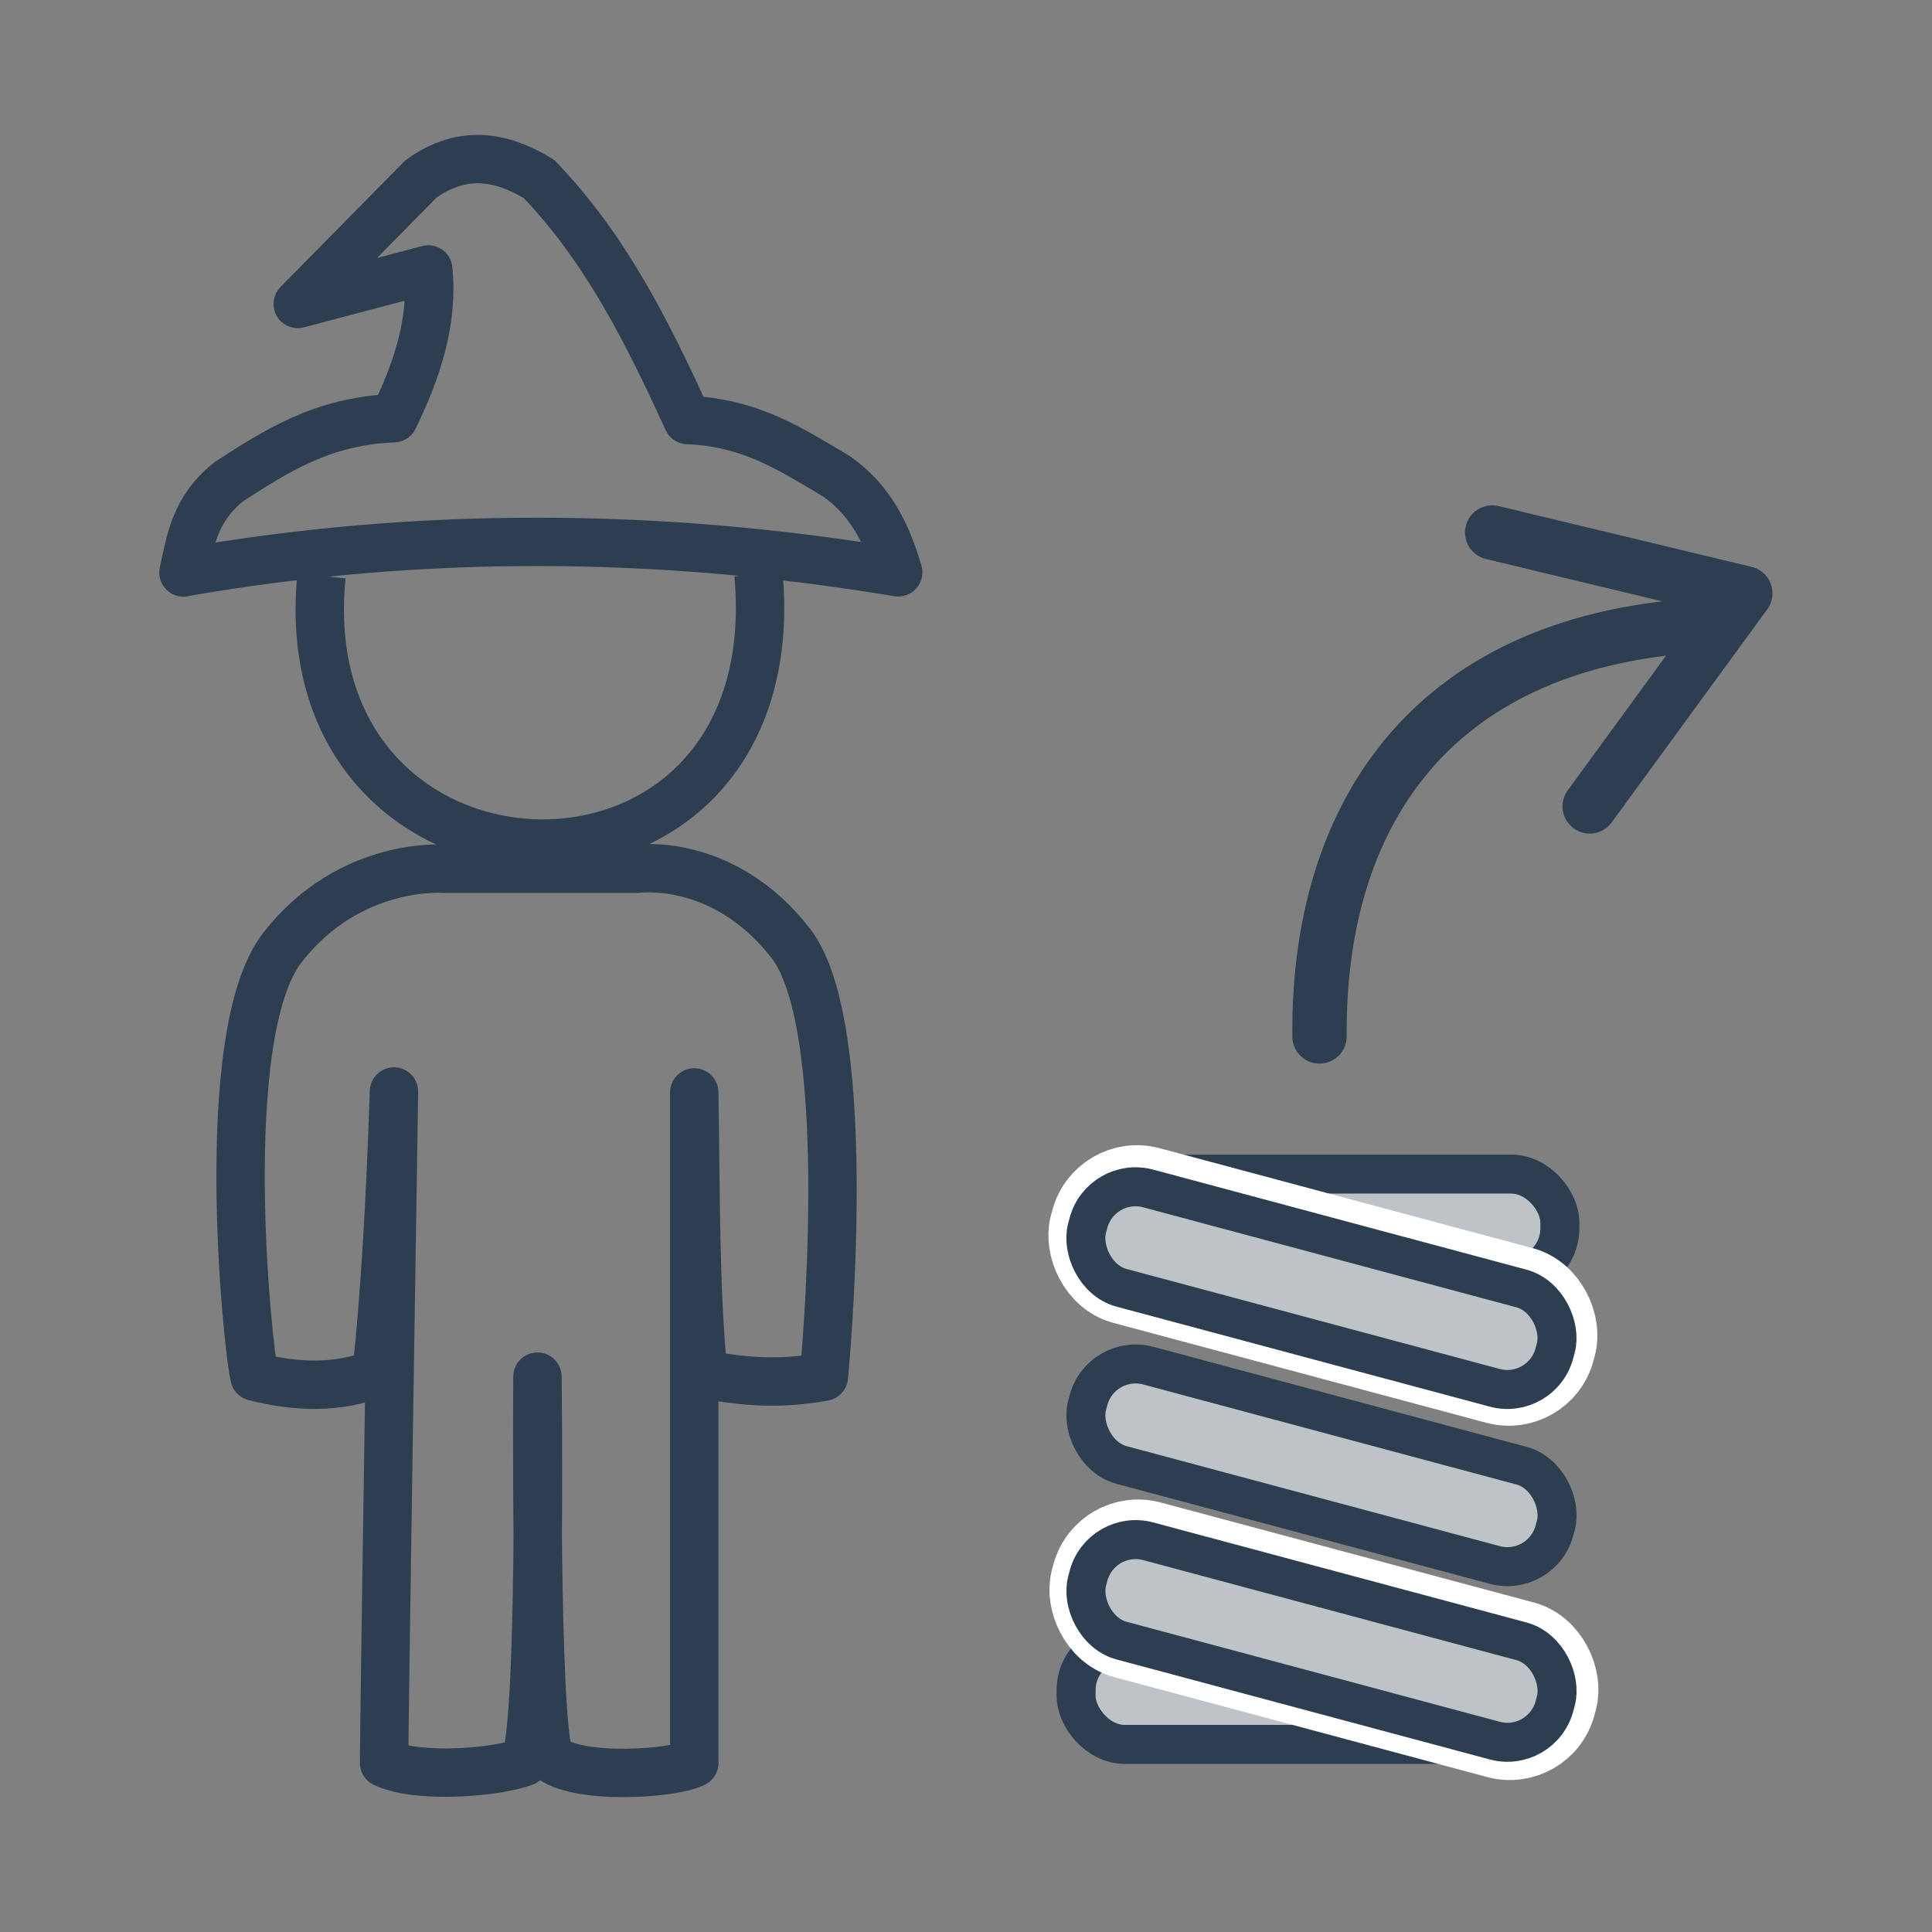
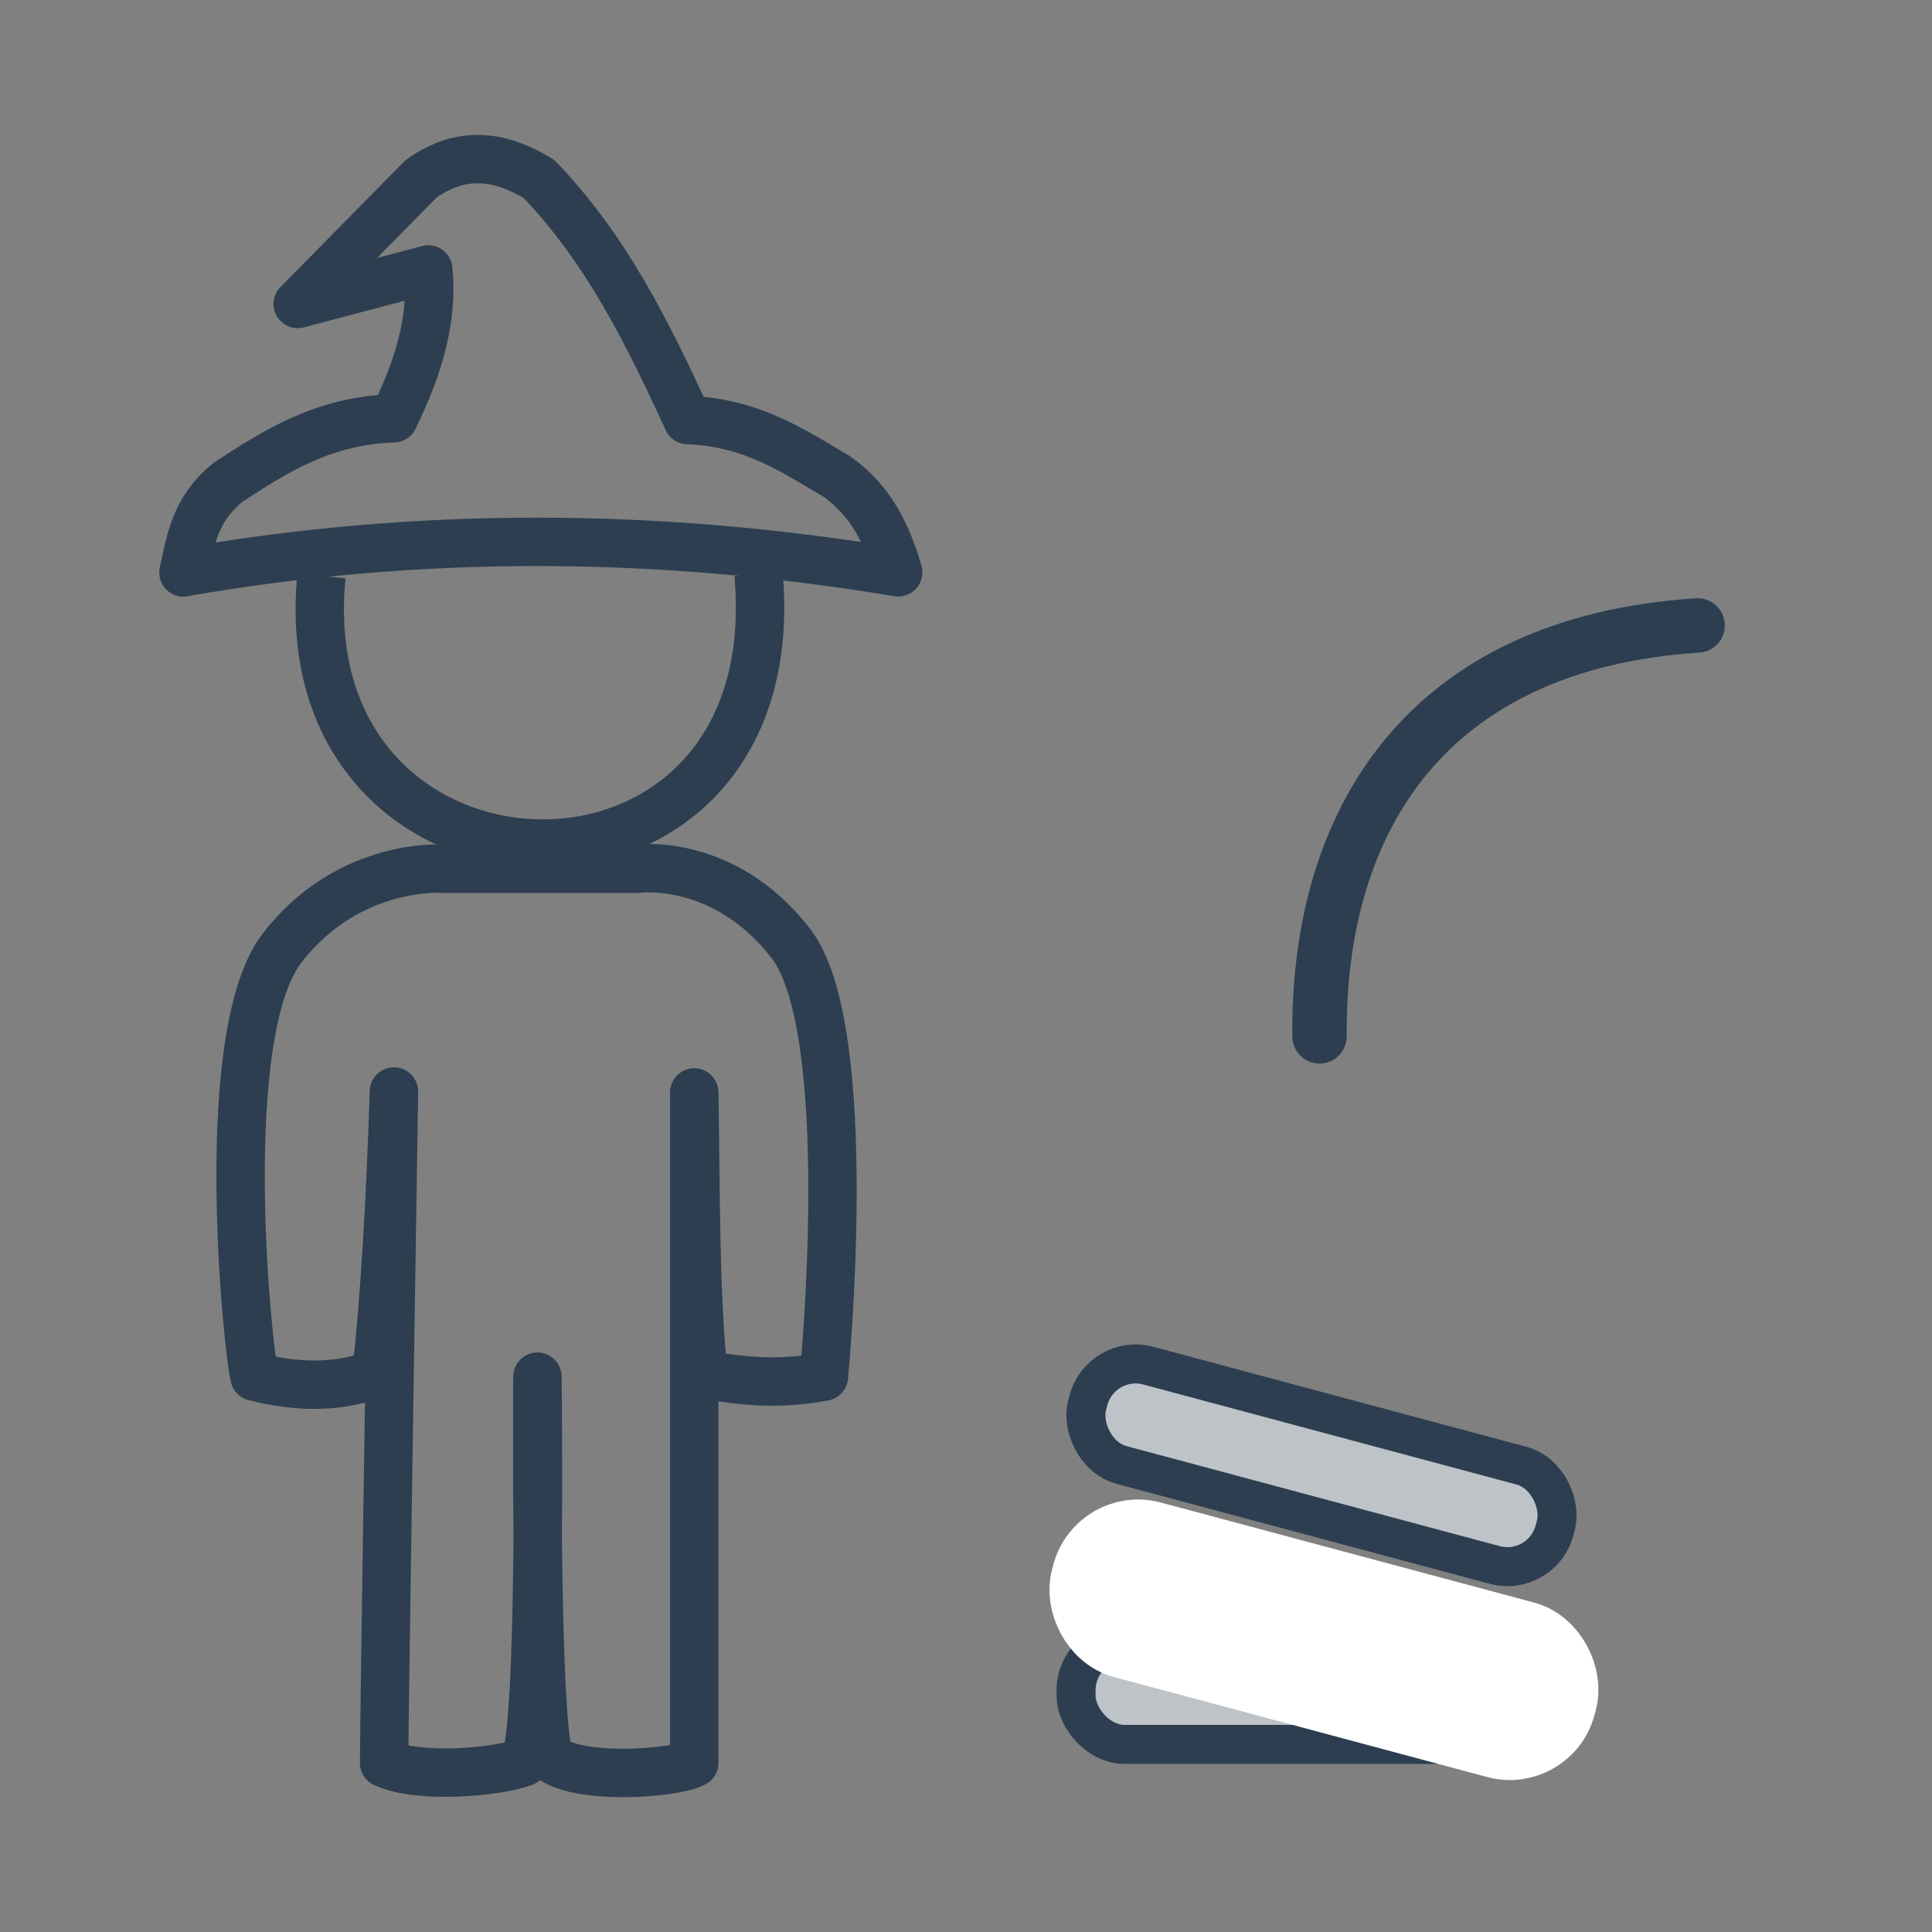
<svg xmlns="http://www.w3.org/2000/svg" xmlns:ns1="http://www.inkscape.org/namespaces/inkscape" xmlns:ns2="http://sodipodi.sourceforge.net/DTD/sodipodi-0.dtd" width="10.583mm" height="10.583mm" viewBox="0 0 10.583 10.583" version="1.1" id="svg5693" ns1:version="0.92.5 (2060ec1f9f, 2020-04-08)" ns2:docname="sipkovana-skoky.svg">
  <rect x="0" y="0" width="10.583" height="10.583" fill="#808080" stroke="none" />
  <defs id="defs5687" />
  <ns2:namedview id="base" pagecolor="#ffffff" bordercolor="#666666" borderopacity="1.0" ns1:pageopacity="0.0" ns1:pageshadow="2" ns1:zoom="3.959798" ns1:cx="58.203138" ns1:cy="-28.077441" ns1:document-units="mm" ns1:current-layer="layer1" showgrid="false" fit-margin-top="0" fit-margin-left="0" fit-margin-right="0" fit-margin-bottom="0" ns1:window-width="1920" ns1:window-height="1016" ns1:window-x="0" ns1:window-y="27" ns1:window-maximized="1" />
  <g ns1:label="Layer 1" ns1:groupmode="layer" id="layer1" transform="translate(-29.482,-26.369)">
    <g id="g5952" transform="translate(0.555,-8.591)">
      <g id="g1245-7" transform="translate(-22.369,-94.961)">
        <g id="g1243-0">
          <g id="g1241-9">
            <path ns2:nodetypes="ccccccccccc" style="opacity:1;vector-effect:none;fill:none;fill-opacity:1;stroke:#2c3e50;stroke-width:0.265;stroke-linecap:butt;stroke-linejoin:round;stroke-miterlimit:4;stroke-dasharray:none;stroke-dashoffset:0;stroke-opacity:1;marker:none;marker-start:none;marker-mid:none;marker-end:none" d="m 52.302,133.056 c 1.282,-0.224 2.587,-0.221 3.914,0 -0.059,-0.202 -0.146,-0.391 -0.338,-0.526 -0.239,-0.141 -0.468,-0.296 -0.815,-0.308 -0.217,-0.472 -0.445,-0.937 -0.815,-1.321 -0.206,-0.125 -0.418,-0.163 -0.646,0 l -0.675,0.685 0.715,-0.189 c 0.028,0.284 -0.061,0.552 -0.189,0.815 -0.389,0.014 -0.646,0.181 -0.904,0.348 -0.188,0.15 -0.21,0.325 -0.248,0.497 z" id="path1235-3" ns1:connector-curvature="0" />
            <path style="opacity:1;vector-effect:none;fill:none;fill-opacity:1;stroke:#2c3e50;stroke-width:0.265;stroke-linecap:butt;stroke-linejoin:round;stroke-miterlimit:4;stroke-dasharray:none;stroke-dashoffset:0;stroke-opacity:1;marker:none;marker-start:none;marker-mid:none;marker-end:none" d="m 53.057,133.076 c -0.19,1.912 2.574,2 2.394,-0.01" id="path1237-6" ns1:connector-curvature="0" ns2:nodetypes="cc" />
            <path style="opacity:1;vector-effect:none;fill:none;fill-opacity:1;stroke:#2c3e50;stroke-width:0.265;stroke-linecap:butt;stroke-linejoin:round;stroke-miterlimit:4;stroke-dasharray:none;stroke-dashoffset:0;stroke-opacity:1;marker:none;marker-start:none;marker-mid:none;marker-end:none" d="m 53.358,137.445 c -0.206,0.079 -0.428,0.078 -0.668,0.017 -0.037,-0.147 -0.217,-1.878 0.154,-2.352 0.37,-0.474 0.886,-0.43 0.886,-0.43 h 1.056 c 0,0 0.47,-0.068 0.84,0.406 0.37,0.474 0.183,2.376 0.183,2.376 -0.24,0.044 -0.431,0.029 -0.66,-0.013 -0.047,-0.46 -0.041,-1.029 -0.05,-1.544 v 3.673 c -0.115,0.061 -0.65,0.096 -0.794,-0.033 -0.08,-0.199 -0.065,-2.083 -0.065,-2.083 0,0 0.025,1.974 -0.073,2.111 -0.146,0.056 -0.582,0.094 -0.767,0.005 4e-6,-0.234 0.054,-3.678 0.054,-3.678 -0.019,0.586 -0.05,1.125 -0.096,1.545 z" id="path1239-0" ns1:connector-curvature="0" ns2:nodetypes="cczcczcccccccccc" />
          </g>
        </g>
      </g>
      <g transform="matrix(0.806,0,0,0.806,-35.419,-89.092)" id="g3605">
-         <rect style="opacity:1;vector-effect:none;fill:#bdc3c7;fill-opacity:1;fill-rule:evenodd;stroke:#2c3e50;stroke-width:0.265;stroke-linecap:butt;stroke-linejoin:miter;stroke-miterlimit:4;stroke-dasharray:none;stroke-dashoffset:0;stroke-opacity:1" id="rect3576" width="3.288" height="0.699" x="87.147" y="161.89" ry="0.331" />
        <rect ry="0.331" y="165.067" x="87.147" height="0.699" width="3.288" id="rect3574" style="opacity:1;vector-effect:none;fill:#bdc3c7;fill-opacity:1;fill-rule:evenodd;stroke:#2c3e50;stroke-width:0.265;stroke-linecap:butt;stroke-linejoin:miter;stroke-miterlimit:4;stroke-dasharray:none;stroke-dashoffset:0;stroke-opacity:1" />
        <rect transform="rotate(15)" ry="0.331" y="136.09" x="126.88" height="0.699" width="3.288" id="rect3578" style="opacity:1;vector-effect:none;fill:#ffffff;fill-opacity:1;fill-rule:evenodd;stroke:#ffffff;stroke-width:0.529;stroke-linecap:butt;stroke-linejoin:miter;stroke-miterlimit:4;stroke-dasharray:none;stroke-dashoffset:0;stroke-opacity:1" />
-         <rect style="opacity:1;vector-effect:none;fill:#bdc3c7;fill-opacity:1;fill-rule:evenodd;stroke:#2c3e50;stroke-width:0.265;stroke-linecap:butt;stroke-linejoin:miter;stroke-miterlimit:4;stroke-dasharray:none;stroke-dashoffset:0;stroke-opacity:1" id="rect3568" width="3.288" height="0.699" x="126.866" y="136.102" ry="0.331" transform="rotate(15)" />
        <rect transform="rotate(15)" ry="0.331" y="134.949" x="126.557" height="0.699" width="3.288" id="rect3570" style="opacity:1;vector-effect:none;fill:#bdc3c7;fill-opacity:1;fill-rule:evenodd;stroke:#2c3e50;stroke-width:0.265;stroke-linecap:butt;stroke-linejoin:miter;stroke-miterlimit:4;stroke-dasharray:none;stroke-dashoffset:0;stroke-opacity:1" />
-         <rect style="opacity:1;vector-effect:none;fill:#ffffff;fill-opacity:1;fill-rule:evenodd;stroke:#ffffff;stroke-width:0.529;stroke-linecap:butt;stroke-linejoin:miter;stroke-miterlimit:4;stroke-dasharray:none;stroke-dashoffset:0;stroke-opacity:1" id="rect3580" width="3.288" height="0.699" x="126.25" y="133.766" ry="0.331" transform="rotate(15)" />
-         <rect style="opacity:1;vector-effect:none;fill:#bdc3c7;fill-opacity:1;fill-rule:evenodd;stroke:#2c3e50;stroke-width:0.265;stroke-linecap:butt;stroke-linejoin:miter;stroke-miterlimit:4;stroke-dasharray:none;stroke-dashoffset:0;stroke-opacity:1" id="rect3572" width="3.288" height="0.699" x="126.245" y="133.786" ry="0.331" transform="rotate(15)" />
      </g>
      <path ns1:connector-curvature="0" id="path4562-6-9" d="m 36.155,40.637 c -0.011,-1.176 0.58,-2.154 2.071,-2.251" style="opacity:1;vector-effect:none;fill:none;fill-opacity:1;stroke:#2c3e50;stroke-width:0.298;stroke-linecap:round;stroke-linejoin:round;stroke-miterlimit:4;stroke-dasharray:none;stroke-dashoffset:0;stroke-opacity:1;marker:none;marker-start:none;marker-mid:none;marker-end:none" ns2:nodetypes="cc" />
-       <path ns1:connector-curvature="0" id="path4564-2-2" d="m 37.101,37.877 1.386,0.333 -0.852,1.167" style="opacity:1;vector-effect:none;fill:none;fill-opacity:1;stroke:#2c3e50;stroke-width:0.298;stroke-linecap:round;stroke-linejoin:round;stroke-miterlimit:4;stroke-dasharray:none;stroke-dashoffset:0;stroke-opacity:1;marker:none;marker-start:none;marker-mid:none;marker-end:none" ns2:nodetypes="ccc" />
    </g>
  </g>
</svg>